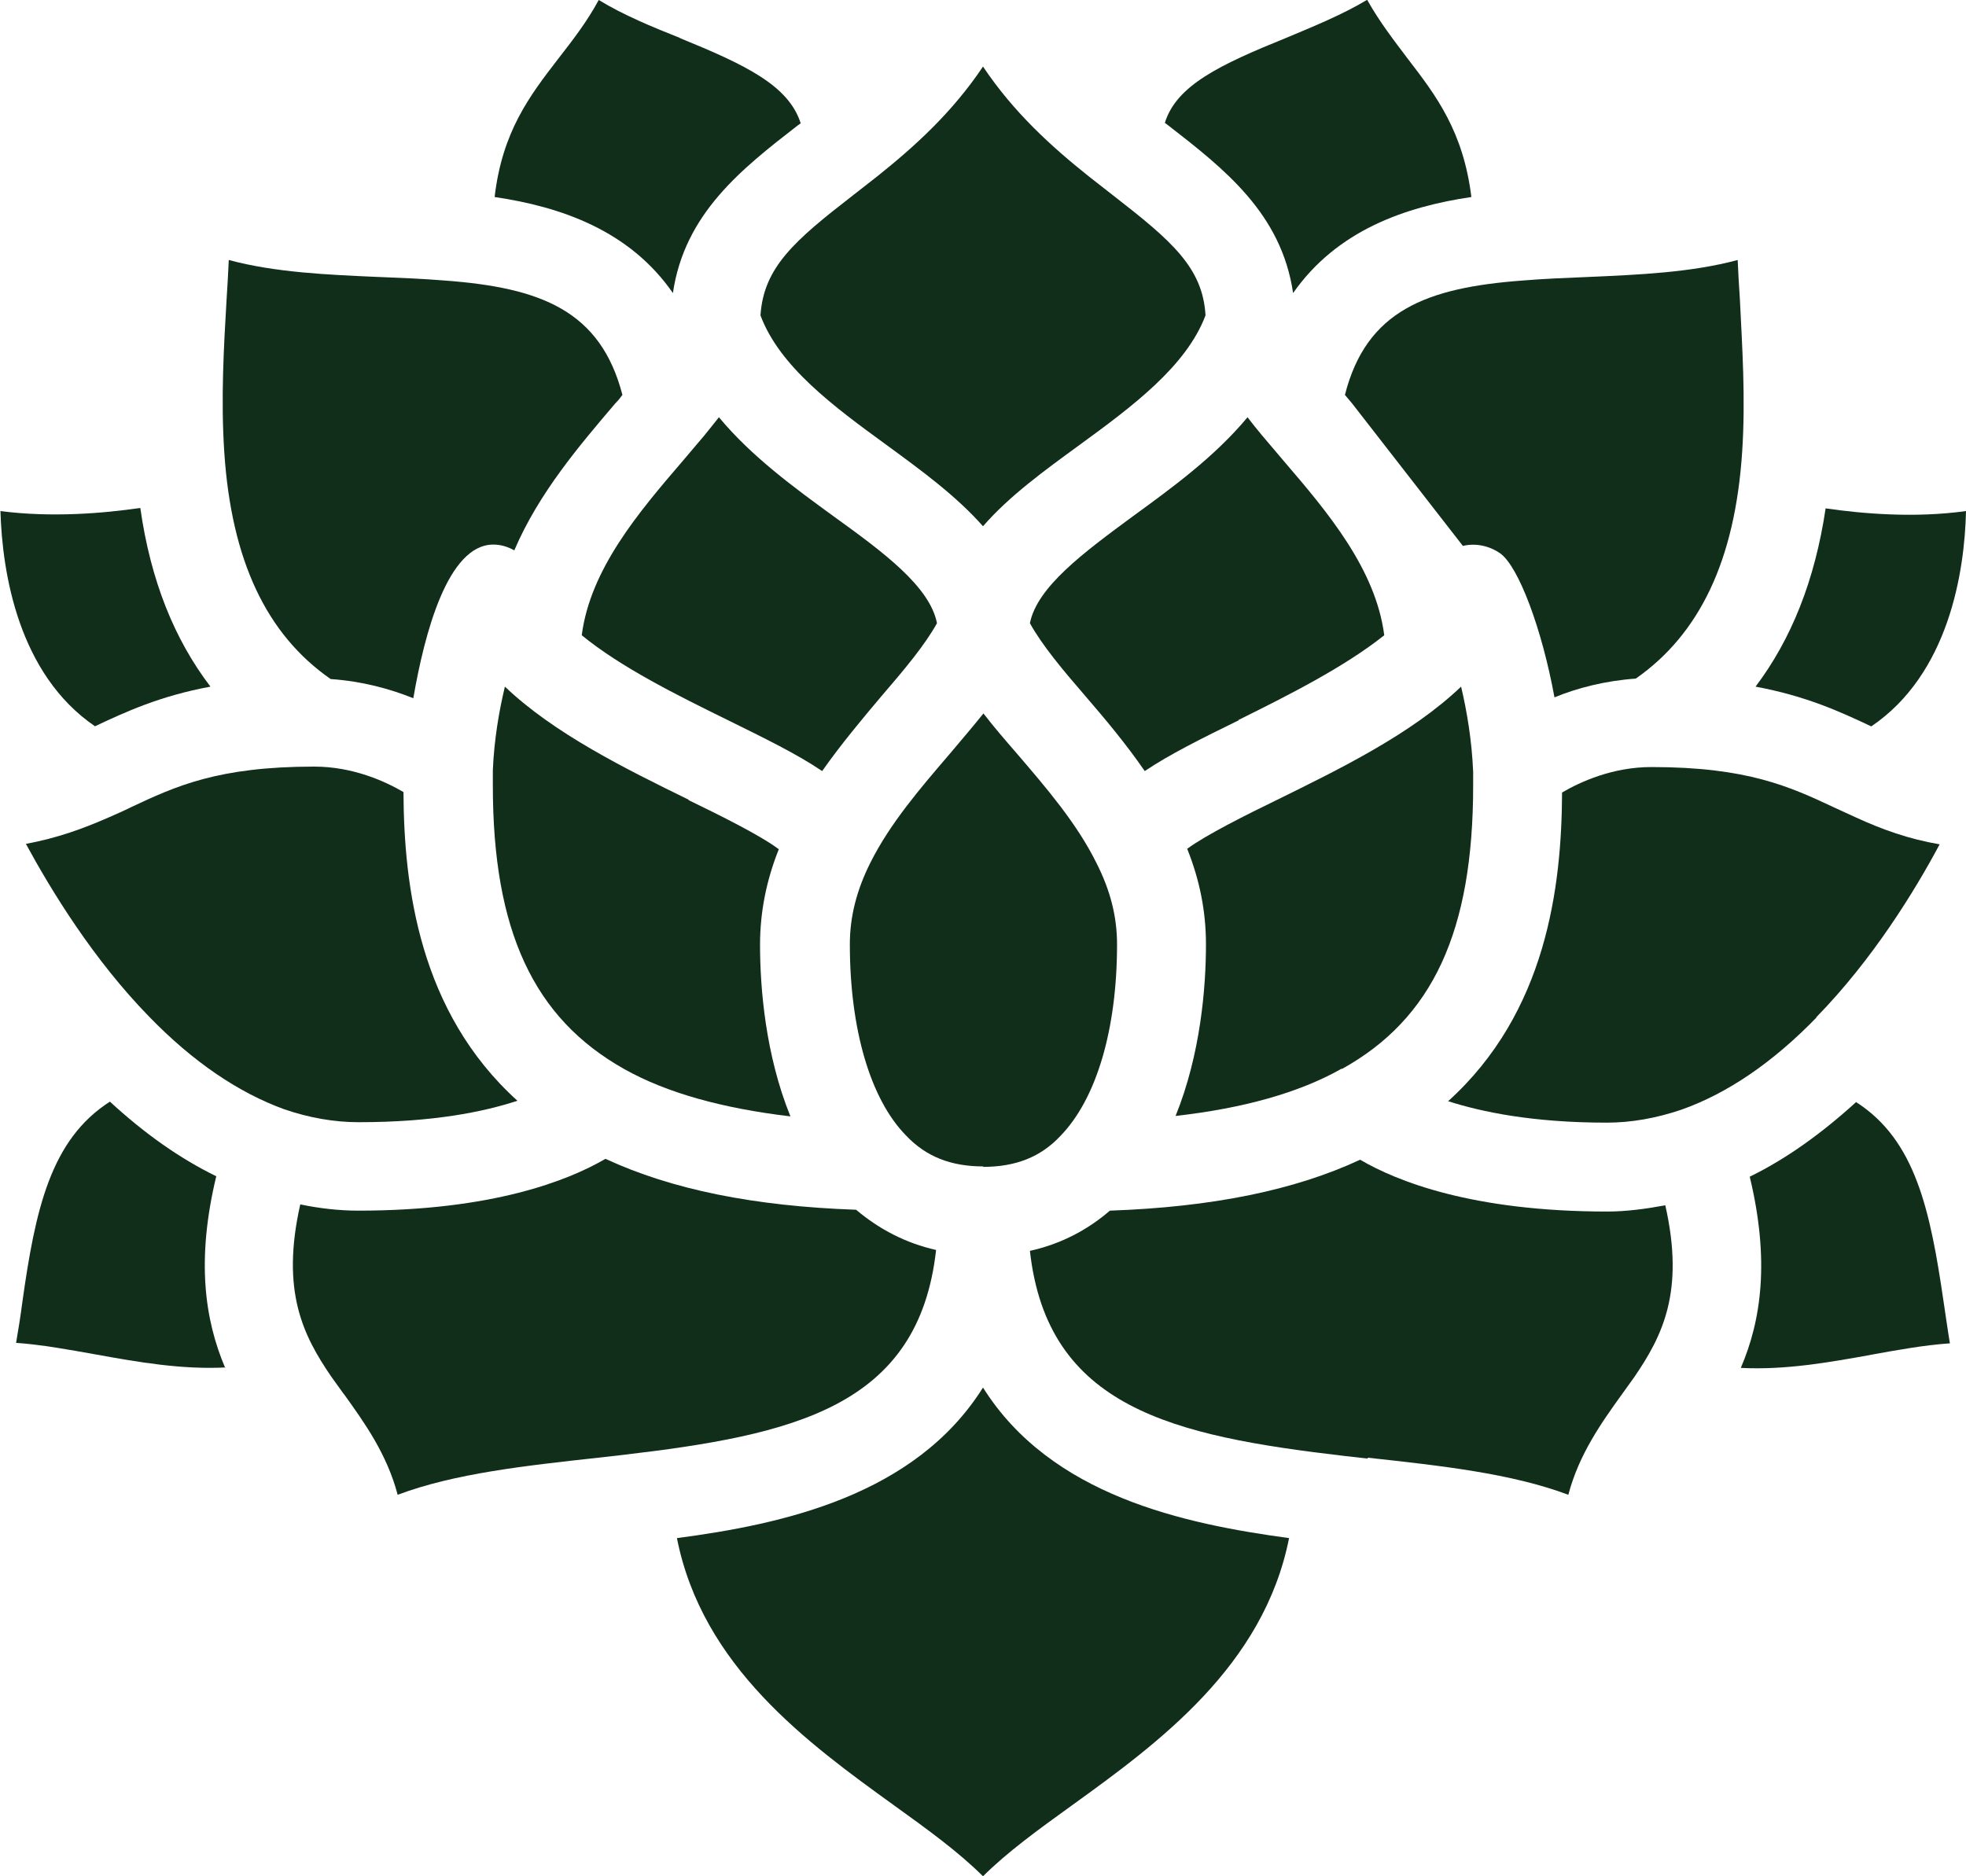
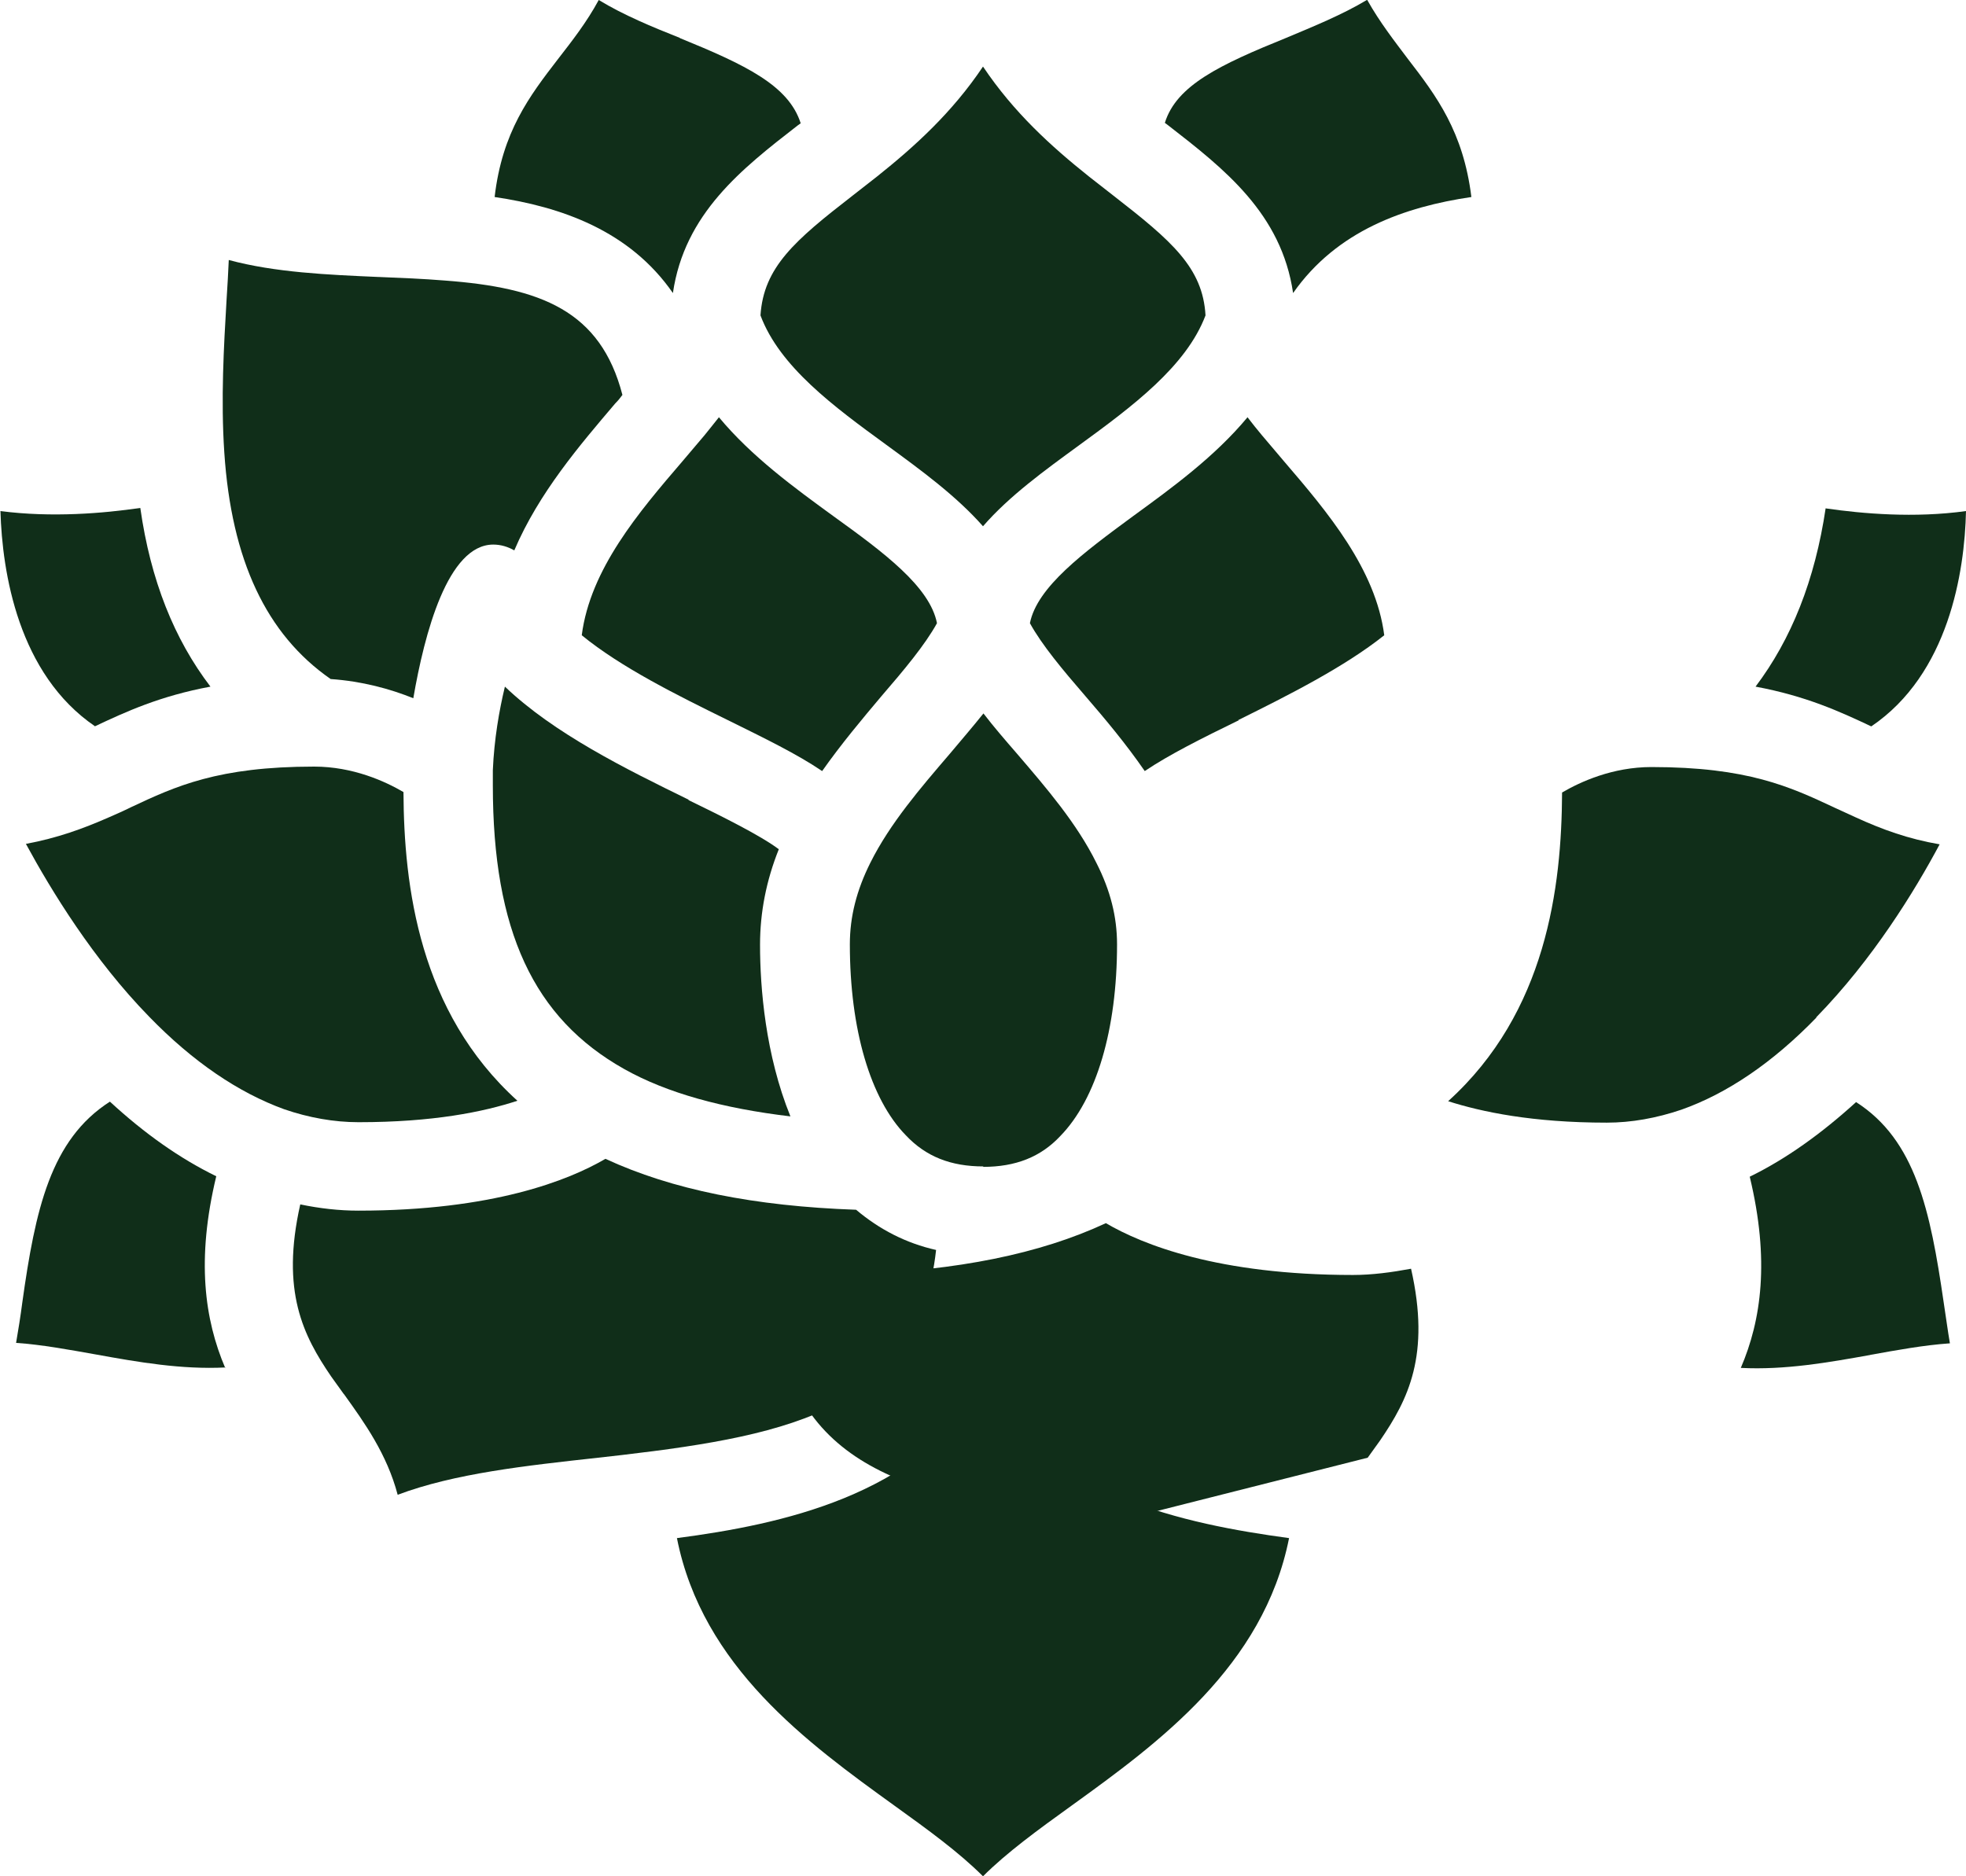
<svg xmlns="http://www.w3.org/2000/svg" viewBox="0 0 44 42">
  <defs>
    <style>.d{fill:#102e19;}</style>
  </defs>
  <g id="a" />
  <g id="b">
    <g id="c">
      <g>
        <path class="d" d="M41.85,30.33c.61-.11,1.21-.22,1.79-.26-.05-.29-.09-.6-.14-.92-.3-2.06-.63-3.63-1.96-4.48-.77,.7-1.56,1.27-2.38,1.67,.45,1.87,.26,3.21-.2,4.28,.99,.05,1.95-.12,2.9-.29Z" />
        <path class="d" d="M40.86,11.37c-.24,1.62-.77,2.94-1.57,4,1.13,.21,1.89,.56,2.59,.89,1.73-1.17,2.09-3.45,2.12-4.82-1.15,.16-2.31,.06-3.14-.06Z" />
        <path class="d" d="M40.65,22.77c1.26-1.29,2.2-2.82,2.76-3.87-.7-.12-1.28-.33-1.87-.6-.16-.07-.32-.15-.48-.22-1-.47-1.95-.91-4.1-.91-.87,0-1.59,.33-2,.57-.01,2.12-.35,4.92-2.55,6.91,.75,.24,1.89,.48,3.55,.48,.55,0,1.11-.1,1.67-.29,1.02-.36,2.04-1.05,3.02-2.06Z" />
-         <path class="d" d="M30.03,23.93c2.04-1.13,2.94-3.09,2.94-6.35,0-.1,0-.2,0-.3-.03-.71-.14-1.36-.27-1.91-1.11,1.06-2.71,1.84-4.11,2.53-.7,.34-1.6,.79-2.02,1.1,.28,.7,.42,1.4,.42,2.14,0,.96-.12,2.46-.68,3.84,1.51-.17,2.77-.52,3.72-1.06Z" />
-         <path class="d" d="M32.74,12.22c.29-.07,.6,0,.84,.17,.41,.3,.93,1.69,1.21,3.22,.51-.21,1.13-.37,1.82-.42,1.43-1,2.22-2.65,2.38-5.07,.08-1.2,0-2.37-.05-3.41-.02-.32-.04-.62-.05-.89-1.04,.28-2.21,.33-3.35,.38-.49,.02-.99,.04-1.47,.08-2.14,.16-3.49,.67-3.97,2.56,.05,.06,.1,.12,.16,.19" />
-         <path class="d" d="M30.61,32.63c1.64,.18,3.21,.35,4.49,.83,.24-.91,.74-1.61,1.2-2.25l.28-.39c.62-.91,1.13-1.9,.69-3.84-.43,.08-.87,.14-1.3,.14-3.02,0-4.71-.68-5.53-1.16-1.48,.69-3.33,1.06-5.6,1.14-.51,.44-1.11,.75-1.79,.9,.39,3.51,3.19,4.14,7.03,4.59l.53,.06Z" />
+         <path class="d" d="M30.61,32.63l.28-.39c.62-.91,1.13-1.9,.69-3.84-.43,.08-.87,.14-1.3,.14-3.02,0-4.71-.68-5.53-1.16-1.48,.69-3.33,1.06-5.6,1.14-.51,.44-1.11,.75-1.79,.9,.39,3.51,3.19,4.14,7.03,4.59l.53,.06Z" />
        <path class="d" d="M30.59,0c-.55,.33-1.19,.59-1.81,.85-1.48,.6-2.45,1.06-2.71,1.9l.08,.06c1.25,.97,2.53,1.97,2.79,3.75,.98-1.4,2.5-1.93,3.99-2.15-.18-1.46-.78-2.26-1.42-3.09-.3-.4-.63-.82-.91-1.32Z" />
        <path class="d" d="M27.71,16.12c1.13-.56,2.38-1.19,3.27-1.9-.19-1.48-1.27-2.76-2.24-3.89-.17-.2-.34-.4-.5-.59-.11-.13-.22-.27-.32-.4-.73,.88-1.69,1.58-2.57,2.22-1.1,.81-2.14,1.58-2.3,2.39,.27,.49,.73,1.04,1.24,1.63,.44,.51,.91,1.07,1.33,1.68,.55-.37,1.27-.73,2.11-1.14Z" />
        <path class="d" d="M24.37,3.95c-.84-.67-1.68-1.43-2.37-2.46-.69,1.03-1.53,1.79-2.37,2.46l-.55,.43c-1.29,1-1.99,1.6-2.06,2.68,.43,1.15,1.64,2.04,2.82,2.9,.78,.57,1.56,1.14,2.16,1.82,.59-.68,1.38-1.25,2.16-1.82,1.18-.86,2.39-1.76,2.82-2.9-.06-1.07-.76-1.67-2.06-2.68l-.55-.43Z" />
        <path class="d" d="M20.02,40.42c.75,.54,1.44,1.04,1.98,1.58,.53-.53,1.23-1.04,1.98-1.58,1.94-1.4,4.3-3.12,4.87-5.99-2.36-.32-5.33-.95-6.85-3.37-1.52,2.42-4.49,3.06-6.85,3.37,.57,2.88,2.93,4.59,4.87,5.99Z" />
        <path class="d" d="M22,26.12c.73,0,1.29-.22,1.73-.69,.81-.83,1.27-2.39,1.27-4.29,0-.62-.15-1.21-.46-1.82-.44-.89-1.12-1.68-1.78-2.45-.26-.3-.52-.6-.75-.9-.24,.3-.49,.59-.75,.9-.66,.77-1.34,1.56-1.78,2.44-.31,.62-.46,1.21-.46,1.83,0,1.9,.46,3.46,1.25,4.27,.45,.48,1.01,.7,1.74,.7Z" />
        <path class="d" d="M19.73,15.58c.5-.58,.97-1.14,1.24-1.63-.16-.82-1.2-1.59-2.31-2.39-.88-.64-1.84-1.34-2.57-2.22-.1,.13-.21,.26-.32,.4-.16,.19-.33,.39-.5,.59-.97,1.13-2.06,2.41-2.25,3.89,.88,.72,2.13,1.34,3.27,1.9,.83,.41,1.55,.76,2.11,1.14,.43-.61,.9-1.17,1.33-1.68Z" />
        <path class="d" d="M7.7,31.21c.46,.64,.96,1.34,1.2,2.25,1.28-.48,2.86-.65,4.49-.83l.53-.06c3.84-.45,6.64-1.07,7.03-4.59-.67-.15-1.27-.46-1.79-.9-2.28-.08-4.12-.45-5.61-1.14-.82,.48-2.52,1.16-5.53,1.16-.43,0-.87-.05-1.3-.14-.44,1.95,.07,2.94,.69,3.85l.28,.39Z" />
        <path class="d" d="M15.22,.85c-.63-.25-1.26-.51-1.82-.85-.27,.5-.6,.92-.91,1.32-.64,.83-1.25,1.63-1.42,3.09,1.49,.22,3.02,.75,3.99,2.15,.26-1.78,1.54-2.78,2.79-3.75l.07-.05c-.27-.85-1.24-1.31-2.71-1.91Z" />
        <path class="d" d="M15.41,17.9c-1.41-.69-3.01-1.48-4.11-2.53h0c-.13,.54-.24,1.18-.27,1.87,0,.13,0,.24,0,.34,0,3.25,.91,5.21,2.94,6.35,.96,.54,2.21,.88,3.72,1.06-.56-1.38-.68-2.88-.68-3.84,0-.73,.14-1.44,.42-2.14-.41-.31-1.32-.76-2.02-1.1Z" />
        <path class="d" d="M8.03,25.12c1.66,0,2.79-.23,3.55-.48-2.2-1.99-2.54-4.8-2.55-6.91-.41-.24-1.13-.57-2-.57-2.15,0-3.1,.44-4.1,.91-.16,.08-.32,.15-.48,.22-.59,.26-1.17,.47-1.87,.6,.57,1.05,1.51,2.59,2.76,3.87,.98,1.01,2,1.7,3.02,2.07,.55,.19,1.12,.29,1.66,.29Z" />
        <path class="d" d="M8.47,6.2c-1.14-.05-2.31-.1-3.35-.38-.01,.27-.03,.57-.05,.9-.06,1.03-.13,2.21-.05,3.41,.16,2.41,.94,4.07,2.38,5.07,.71,.05,1.33,.22,1.85,.43,.25-1.45,.77-3.44,1.79-3.44,.17,0,.33,.05,.47,.13,.55-1.29,1.47-2.36,2.26-3.29,.06-.06,.11-.12,.16-.19-.49-1.89-1.83-2.4-3.97-2.56-.49-.04-.99-.06-1.48-.08Z" />
        <path class="d" d="M2.12,16.26c.7-.33,1.46-.68,2.59-.89-.81-1.06-1.34-2.38-1.57-4-.82,.12-1.98,.22-3.13,.07,.04,1.38,.4,3.65,2.12,4.82Z" />
        <path class="d" d="M5.04,30.62c-.46-1.08-.65-2.42-.2-4.29-.82-.4-1.61-.96-2.38-1.67-1.33,.85-1.67,2.42-1.96,4.49-.04,.31-.09,.62-.14,.91,.58,.04,1.17,.15,1.79,.26,.94,.17,1.91,.34,2.9,.29Z" />
      </g>
    </g>
  </g>
</svg>